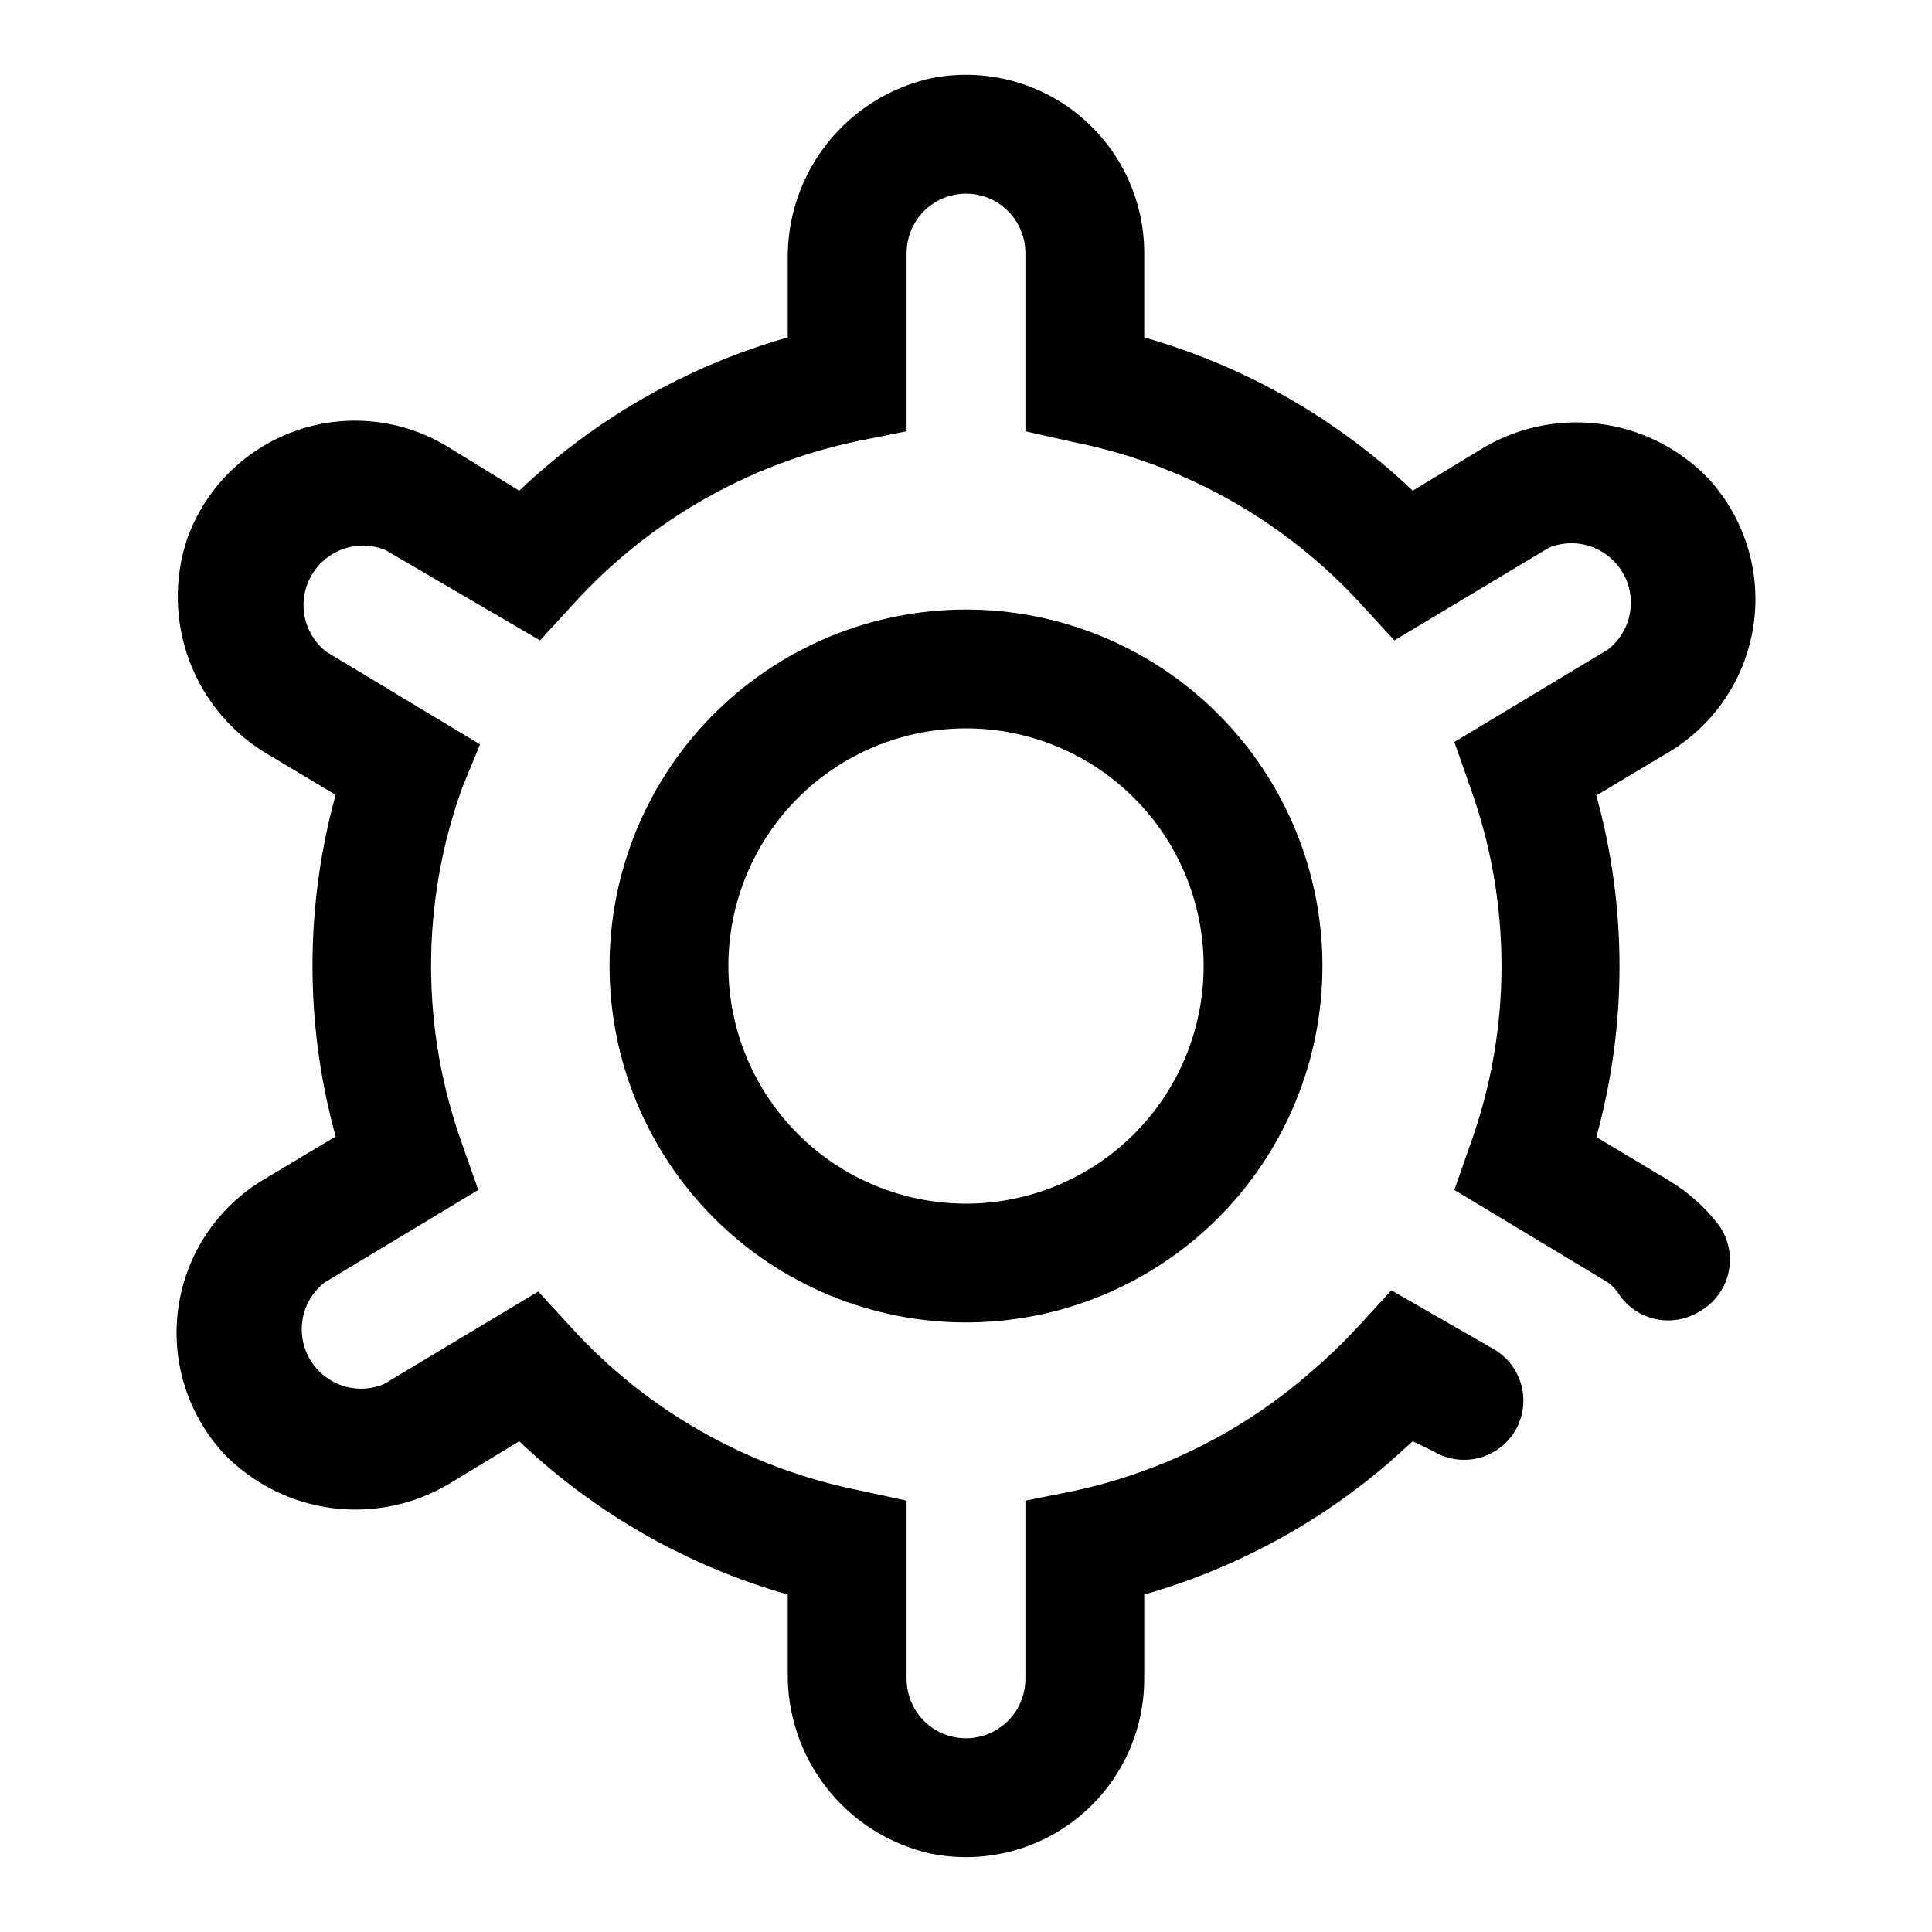
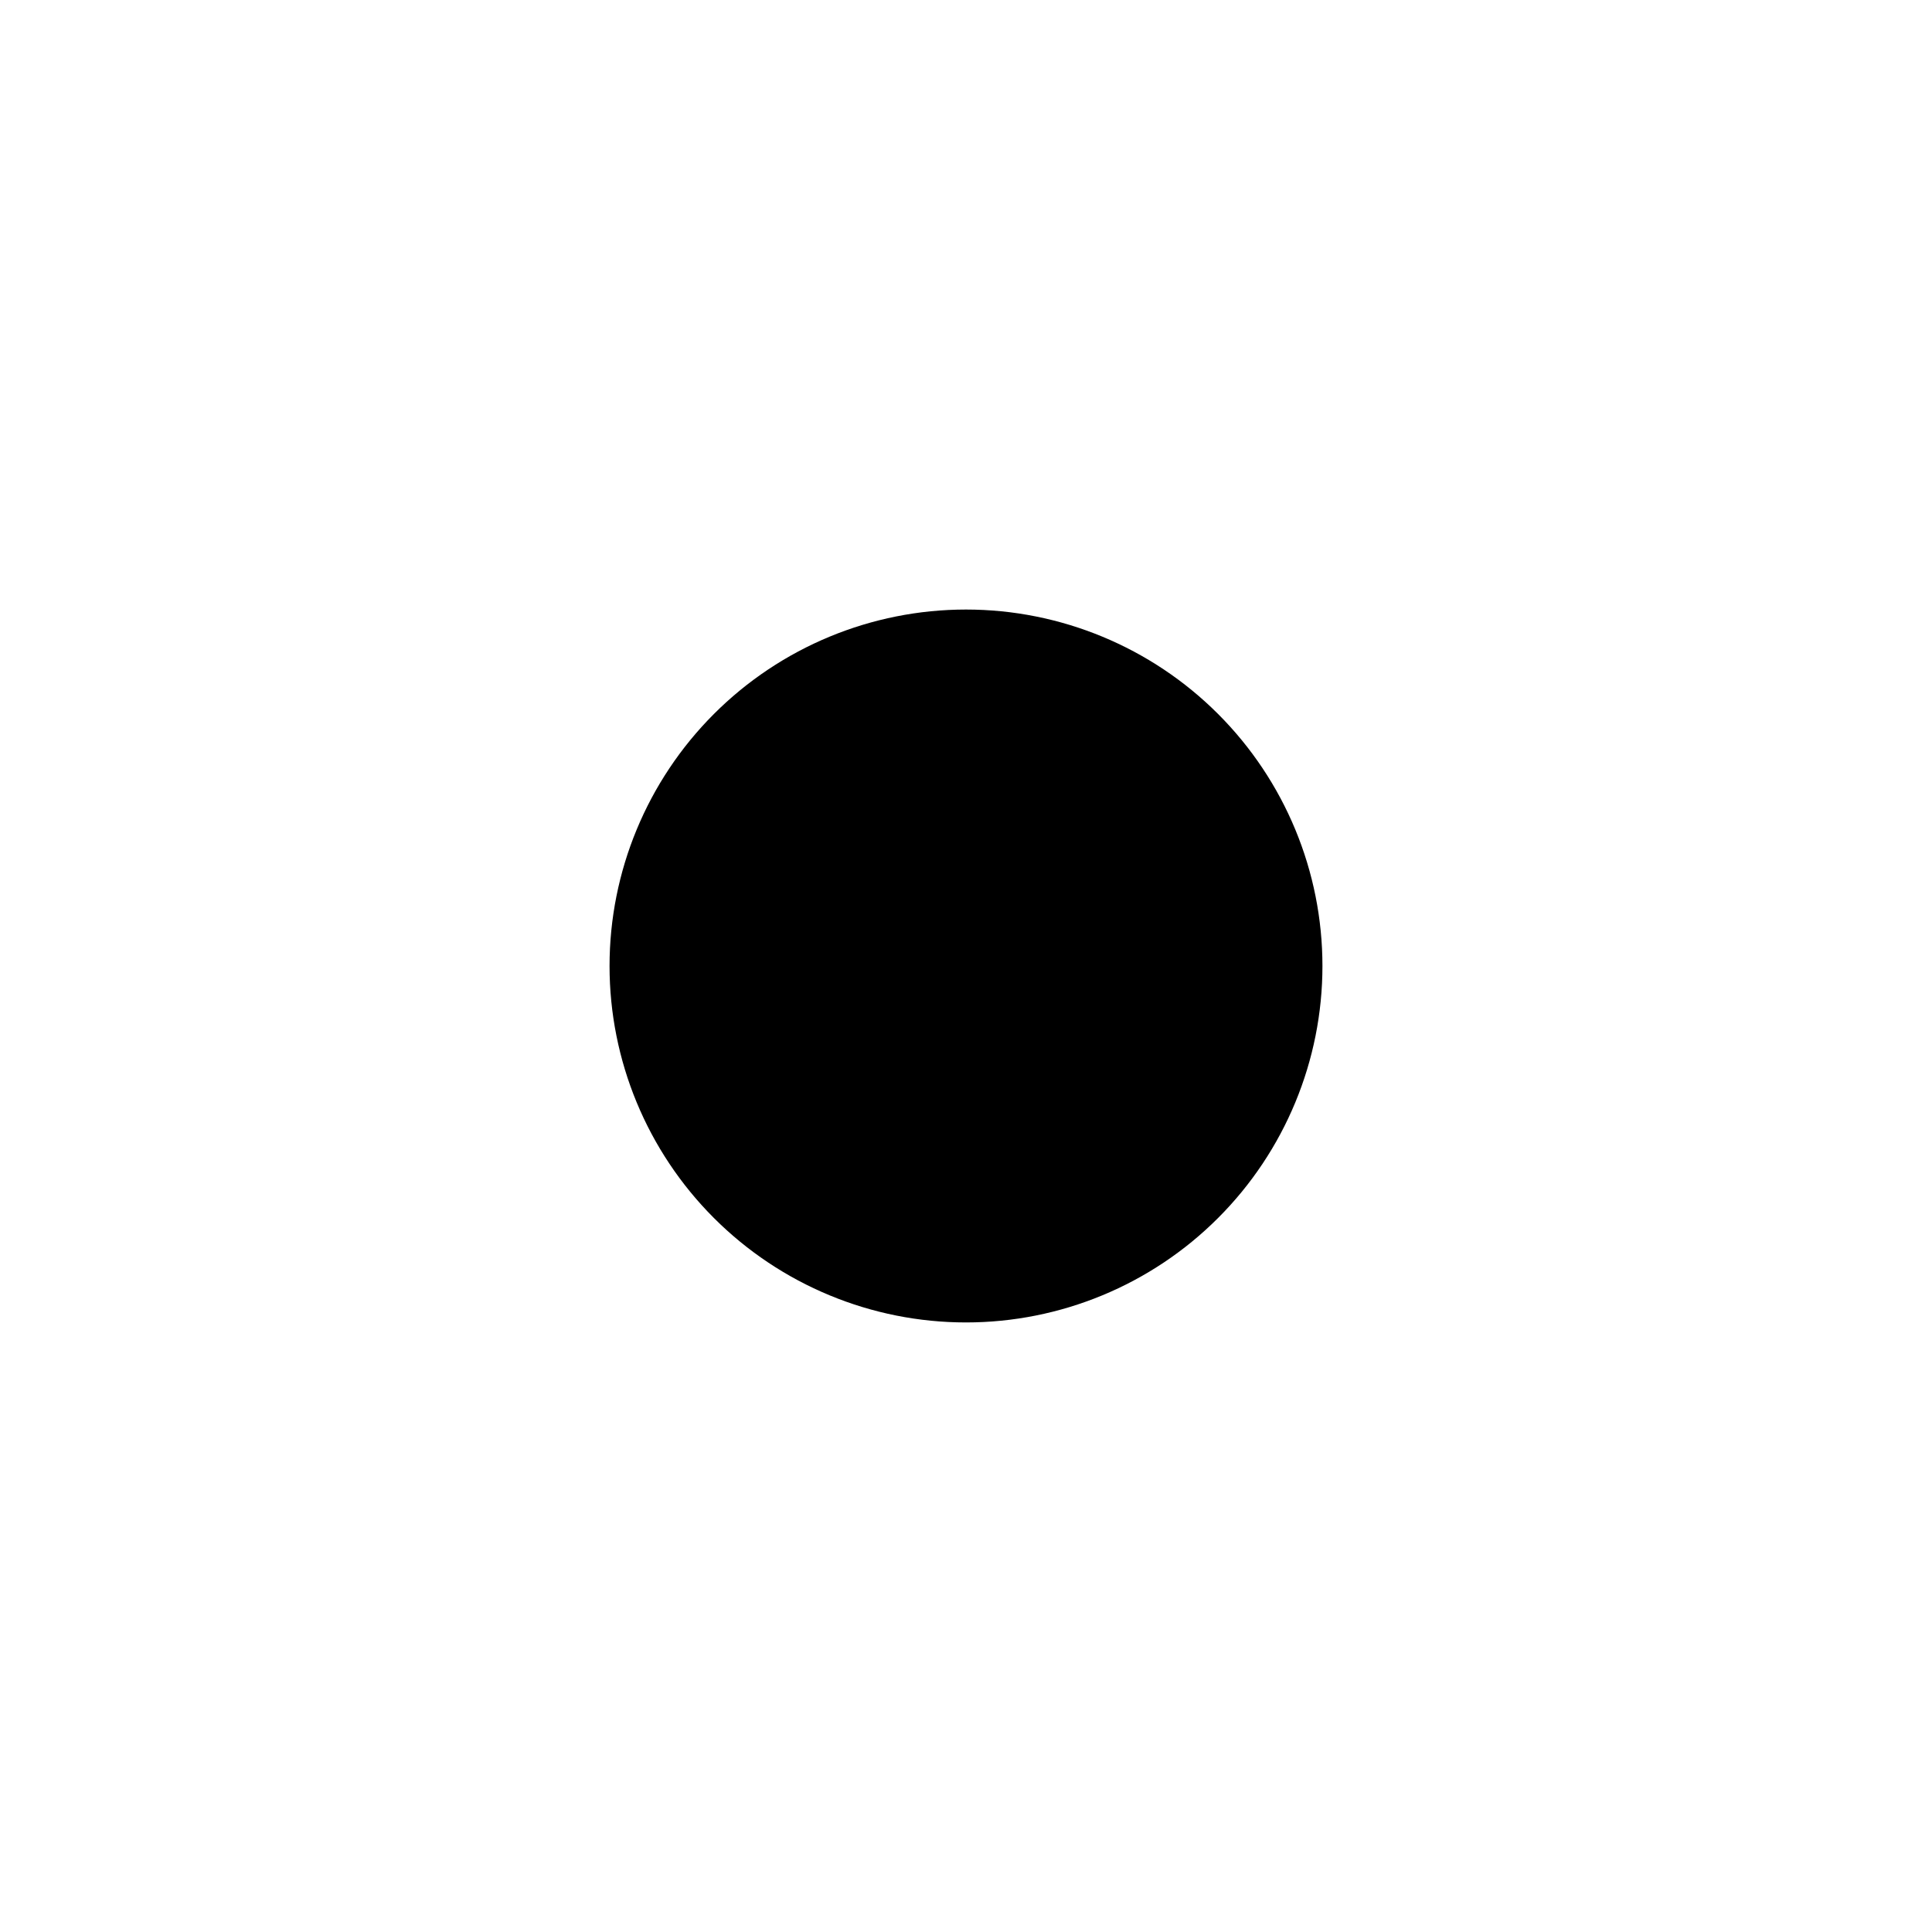
<svg xmlns="http://www.w3.org/2000/svg" fill="#000000" width="800px" height="800px" version="1.1" viewBox="144 144 512 512">
  <g>
-     <path d="m390.55 635.21c-10.875-2.461-20.574-8.594-27.457-17.371s-10.531-19.656-10.328-30.805v-20.469c-26.656-7.59-51.074-21.527-71.164-40.621l-17.633 10.707c-9.453 5.922-20.66 8.406-31.73 7.027-11.07-1.375-21.324-6.527-29.039-14.582-9.586-10.461-13.961-24.676-11.914-38.715 2.043-14.039 10.293-26.418 22.461-33.711l19.207-11.492c-8.188-29.621-8.188-60.906 0-90.527l-17.633-10.547v-0.004c-9.664-5.59-17.105-14.344-21.066-24.785-3.957-10.441-4.191-21.93-0.66-32.523 4.769-13.32 15.262-23.801 28.59-28.559 13.324-4.758 28.082-3.289 40.211 4l19.207 11.809c20.09-19.094 44.508-33.031 71.164-40.621v-20.465c-0.203-11.152 3.445-22.031 10.328-30.809 6.883-8.773 16.582-14.91 27.457-17.371 13.898-2.836 28.336 0.723 39.324 9.695 10.984 8.973 17.359 22.41 17.355 36.594v22.355c26.656 7.59 51.074 21.527 71.164 40.621l17.633-10.707c9.453-5.922 20.66-8.406 31.73-7.027 11.07 1.375 21.328 6.527 29.043 14.586 9.582 10.461 13.957 24.676 11.91 38.715-2.043 14.039-10.289 26.414-22.461 33.707l-19.207 11.492c8.188 29.621 8.188 60.91 0 90.527l19.207 11.492v0.004c5.113 3.066 9.602 7.07 13.227 11.805 2.629 3.66 3.566 8.27 2.574 12.664-0.996 4.394-3.824 8.152-7.769 10.324-3.418 2.086-7.504 2.789-11.422 1.973-3.918-0.82-7.379-3.102-9.676-6.383-0.758-1.297-1.777-2.422-2.992-3.305l-40.777-24.562 4.25-12.121c11-30.527 11-63.938 0-94.465l-4.25-12.121 40.777-24.562c4.016-3.16 6.242-8.074 5.981-13.18-0.266-5.102-2.988-9.758-7.309-12.492-4.316-2.731-9.691-3.195-14.414-1.25l-40.934 24.562-8.66-9.445v-0.004c-20.246-22.18-47.059-37.301-76.52-43.137l-12.594-2.836v-47.23c0-5.625-3-10.824-7.871-13.637s-10.875-2.812-15.746 0-7.871 8.012-7.871 13.637v47.23l-12.594 2.519c-29.273 6.051-55.855 21.273-75.887 43.453l-8.66 9.445-40.934-23.93c-4.727-1.945-10.102-1.48-14.418 1.254-4.316 2.731-7.043 7.387-7.305 12.492-0.266 5.102 1.965 10.016 5.977 13.176l40.777 24.562-4.723 11.492c-11 30.527-11 63.938 0 94.465l4.25 12.121-40.777 24.562c-4.012 3.164-6.242 8.074-5.977 13.18 0.262 5.102 2.988 9.762 7.305 12.492 4.316 2.731 9.695 3.199 14.418 1.25l40.934-24.562 8.66 9.445v0.004c20.078 22.066 46.656 37.176 75.887 43.137l13.066 2.836v47.23c0 5.625 3 10.824 7.871 13.637s10.875 2.812 15.746 0 7.871-8.012 7.871-13.637v-47.23l12.594-2.519c23.332-4.965 45.008-15.805 62.977-31.488 4.496-3.832 8.754-7.934 12.754-12.281l8.66-9.445 27.395 15.742c3.562 2.156 6.129 5.637 7.133 9.68 1 4.043 0.363 8.32-1.781 11.891-2.156 3.566-5.637 6.129-9.68 7.133s-8.316 0.363-11.891-1.777l-5.508-2.68-6.297 5.668c-18.836 16.211-40.969 28.137-64.867 34.953v22.355c0.004 14.188-6.371 27.621-17.355 36.594-10.988 8.973-25.426 12.531-39.324 9.695z" />
-     <path d="m400 494.46c-25.055 0-49.082-9.949-66.797-27.668-17.715-17.715-27.668-41.742-27.668-66.793 0-25.055 9.953-49.082 27.668-66.797s41.742-27.668 66.797-27.668c25.051 0 49.078 9.953 66.793 27.668 17.719 17.715 27.668 41.742 27.668 66.797 0 25.051-9.949 49.078-27.668 66.793-17.715 17.719-41.742 27.668-66.793 27.668zm0-157.44v0.004c-16.703 0-32.723 6.633-44.531 18.445-11.812 11.809-18.445 27.828-18.445 44.531 0 16.699 6.633 32.719 18.445 44.531 11.809 11.809 27.828 18.445 44.531 18.445 16.699 0 32.719-6.637 44.531-18.445 11.809-11.812 18.445-27.832 18.445-44.531 0-16.703-6.637-32.723-18.445-44.531-11.812-11.812-27.832-18.445-44.531-18.445z" />
+     <path d="m400 494.46c-25.055 0-49.082-9.949-66.797-27.668-17.715-17.715-27.668-41.742-27.668-66.793 0-25.055 9.953-49.082 27.668-66.797s41.742-27.668 66.797-27.668c25.051 0 49.078 9.953 66.793 27.668 17.719 17.715 27.668 41.742 27.668 66.797 0 25.051-9.949 49.078-27.668 66.793-17.715 17.719-41.742 27.668-66.793 27.668zm0-157.44v0.004z" />
  </g>
</svg>